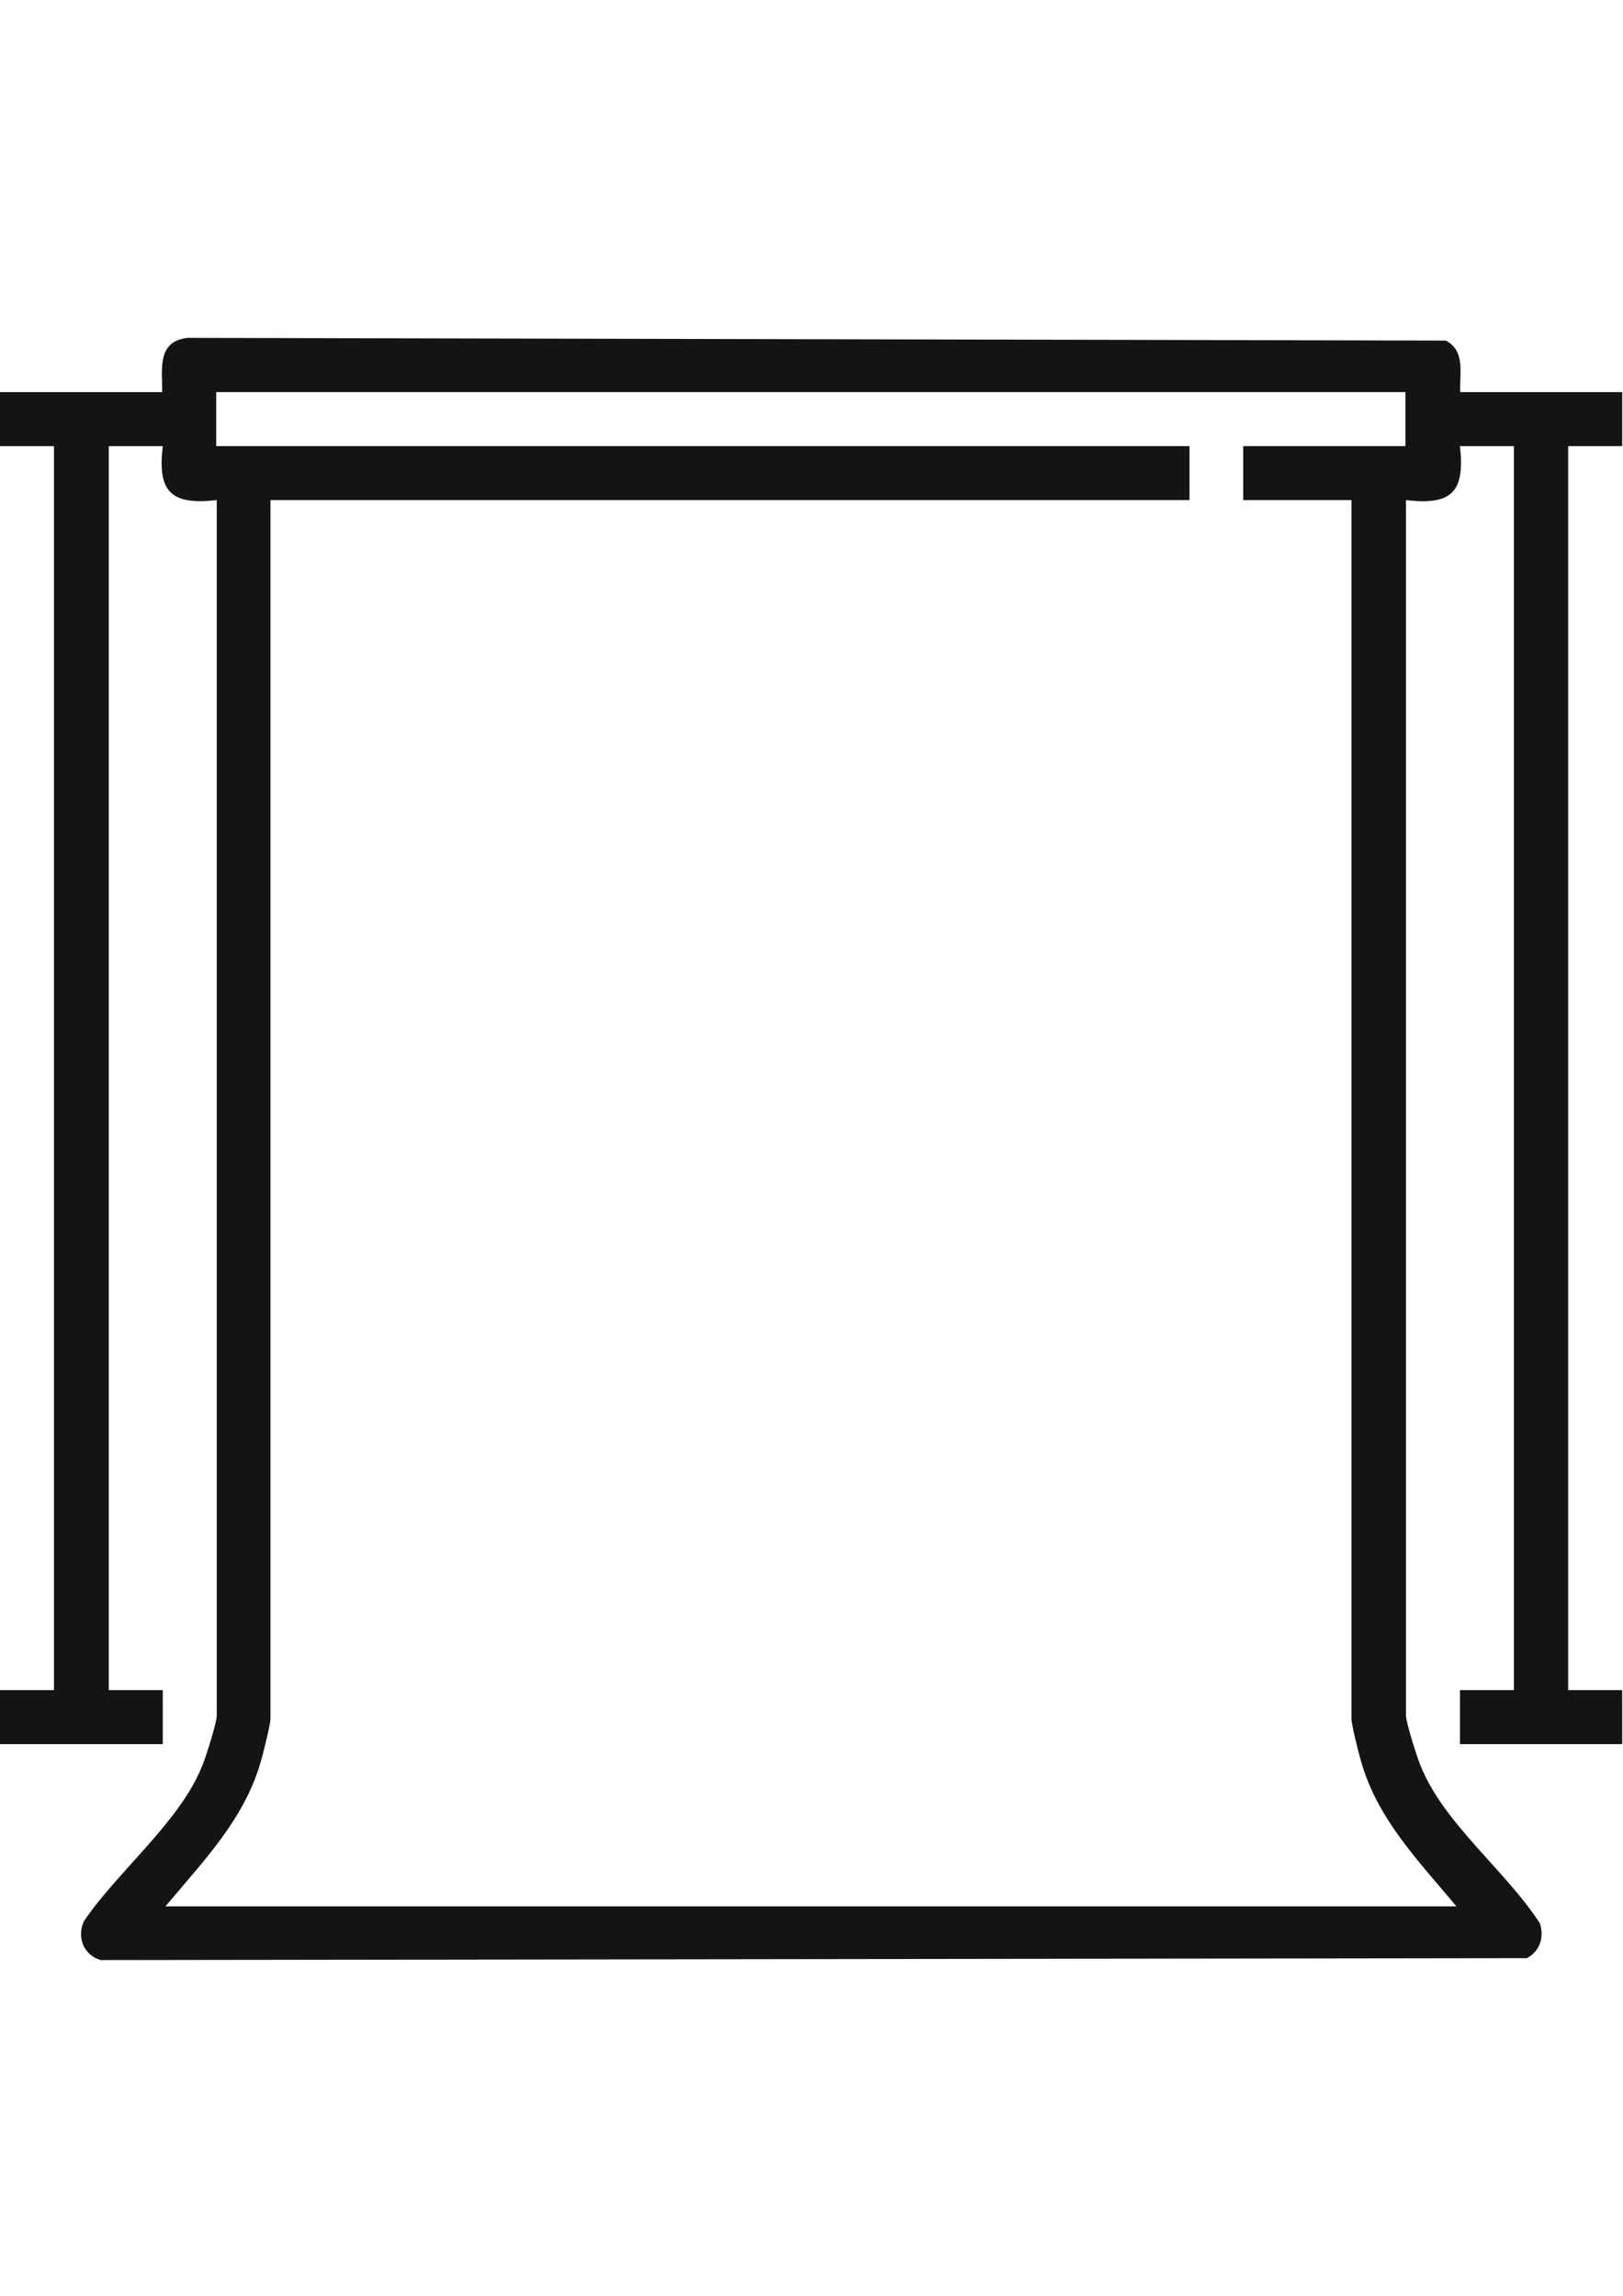
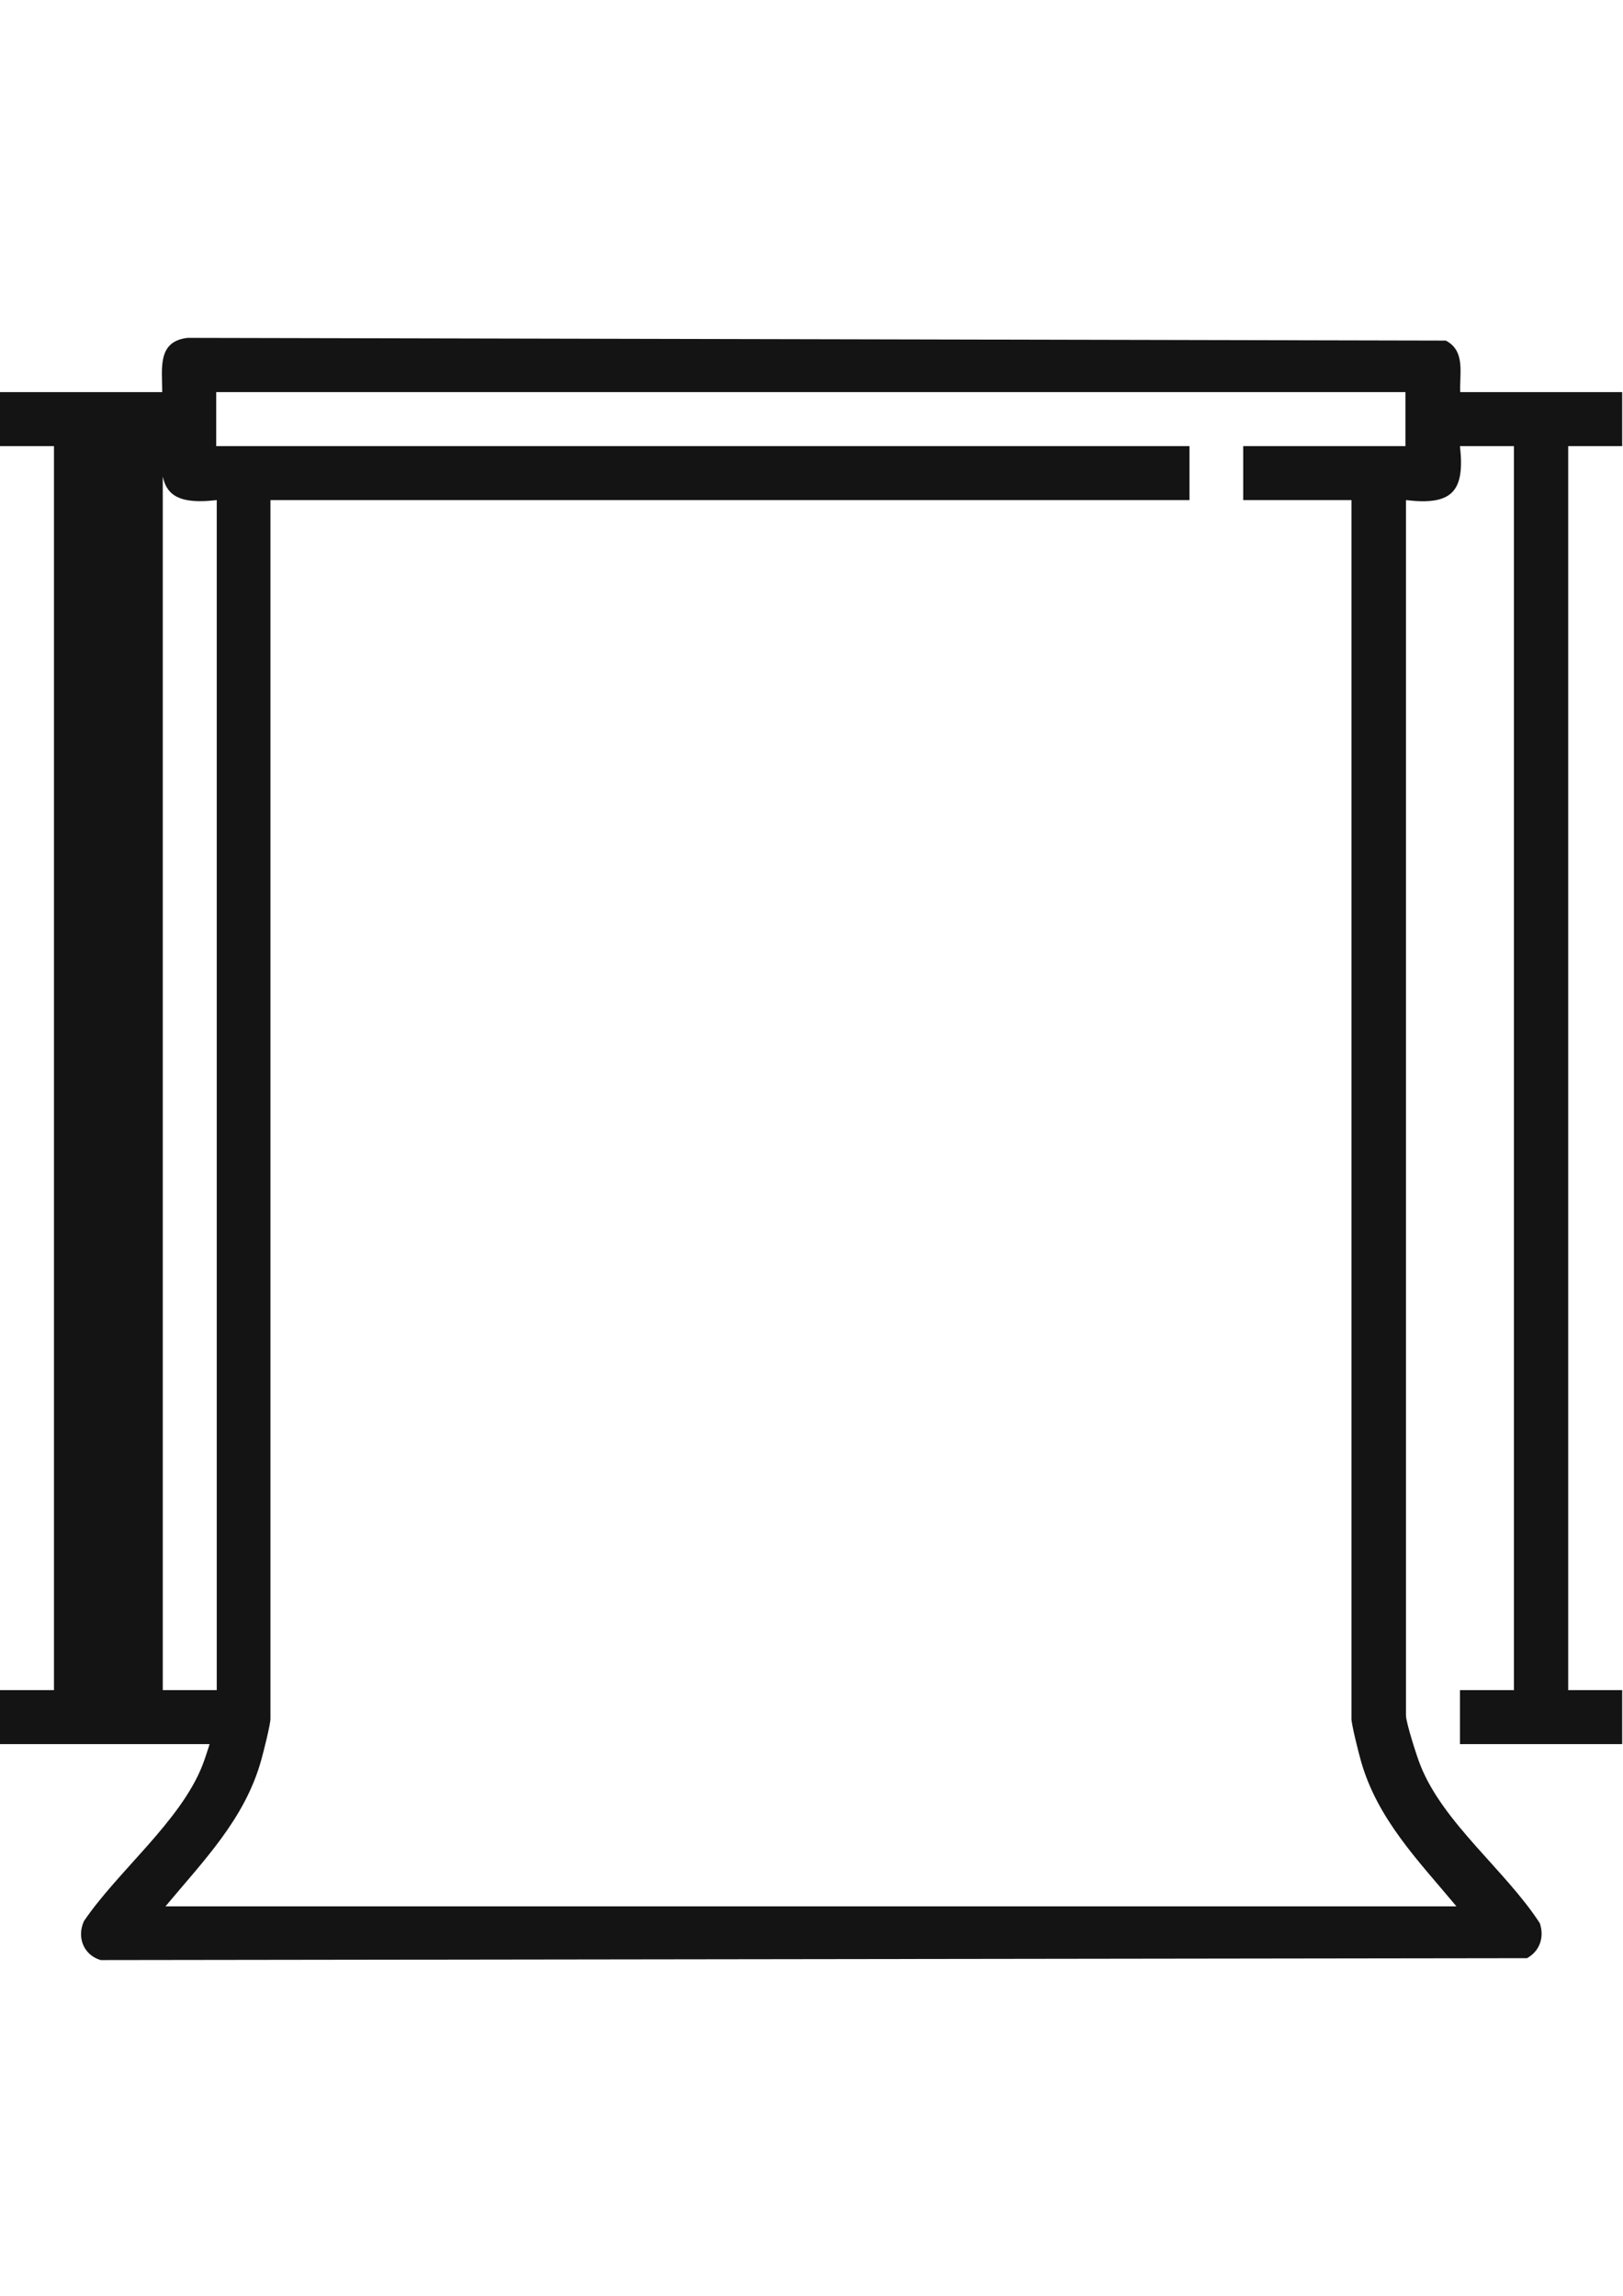
<svg xmlns="http://www.w3.org/2000/svg" id="Layer_1" version="1.1" viewBox="0 0 595.3 841.9">
  <defs>
    <style>
      .st0 {
        fill: #141414;
      }
    </style>
  </defs>
-   <path class="st0" d="M535.5,143.8h59.5v19.8h-19.8v456.2h19.8v19.8h-59.5v-19.8h19.8V163.6h-19.8c1.9,16.8-3,21.8-19.8,19.8v445.7c0,2.6,4,15.1,5.3,18.3,8.4,21.2,31.4,38.7,43.8,57.9,1.7,5.1,0,10.2-4.7,12.8l-523.2.7c-6.3-1.9-8.8-8.4-6.1-14.3,12.4-18.3,35.3-36.5,43.4-57,1.3-3.2,5.3-15.7,5.3-18.3V183.4c-16.8,1.9-21.8-3-19.8-19.8h-19.8v456.2h19.8v19.8H0v-19.8h19.8V163.6H0v-19.8h59.5c0-8.7-1.9-18.6,9.3-19.9l461.5,1c7.3,3.8,5,12,5.3,18.9ZM515.7,143.8H79.3v19.8h357v19.8H99.2v446.9c0,2.1-2.6,12.4-3.4,15.2-6,21.6-21.2,36.9-35.1,53.6h473.5c-13.8-16.6-29.1-32-35.1-53.6-.8-2.8-3.4-13.1-3.4-15.2V183.4h-39.7v-19.8h59.5v-19.8Z" />
+   <path class="st0" d="M535.5,143.8h59.5v19.8h-19.8v456.2h19.8v19.8h-59.5v-19.8h19.8V163.6h-19.8c1.9,16.8-3,21.8-19.8,19.8v445.7c0,2.6,4,15.1,5.3,18.3,8.4,21.2,31.4,38.7,43.8,57.9,1.7,5.1,0,10.2-4.7,12.8l-523.2.7c-6.3-1.9-8.8-8.4-6.1-14.3,12.4-18.3,35.3-36.5,43.4-57,1.3-3.2,5.3-15.7,5.3-18.3V183.4c-16.8,1.9-21.8-3-19.8-19.8v456.2h19.8v19.8H0v-19.8h19.8V163.6H0v-19.8h59.5c0-8.7-1.9-18.6,9.3-19.9l461.5,1c7.3,3.8,5,12,5.3,18.9ZM515.7,143.8H79.3v19.8h357v19.8H99.2v446.9c0,2.1-2.6,12.4-3.4,15.2-6,21.6-21.2,36.9-35.1,53.6h473.5c-13.8-16.6-29.1-32-35.1-53.6-.8-2.8-3.4-13.1-3.4-15.2V183.4h-39.7v-19.8h59.5v-19.8Z" />
</svg>